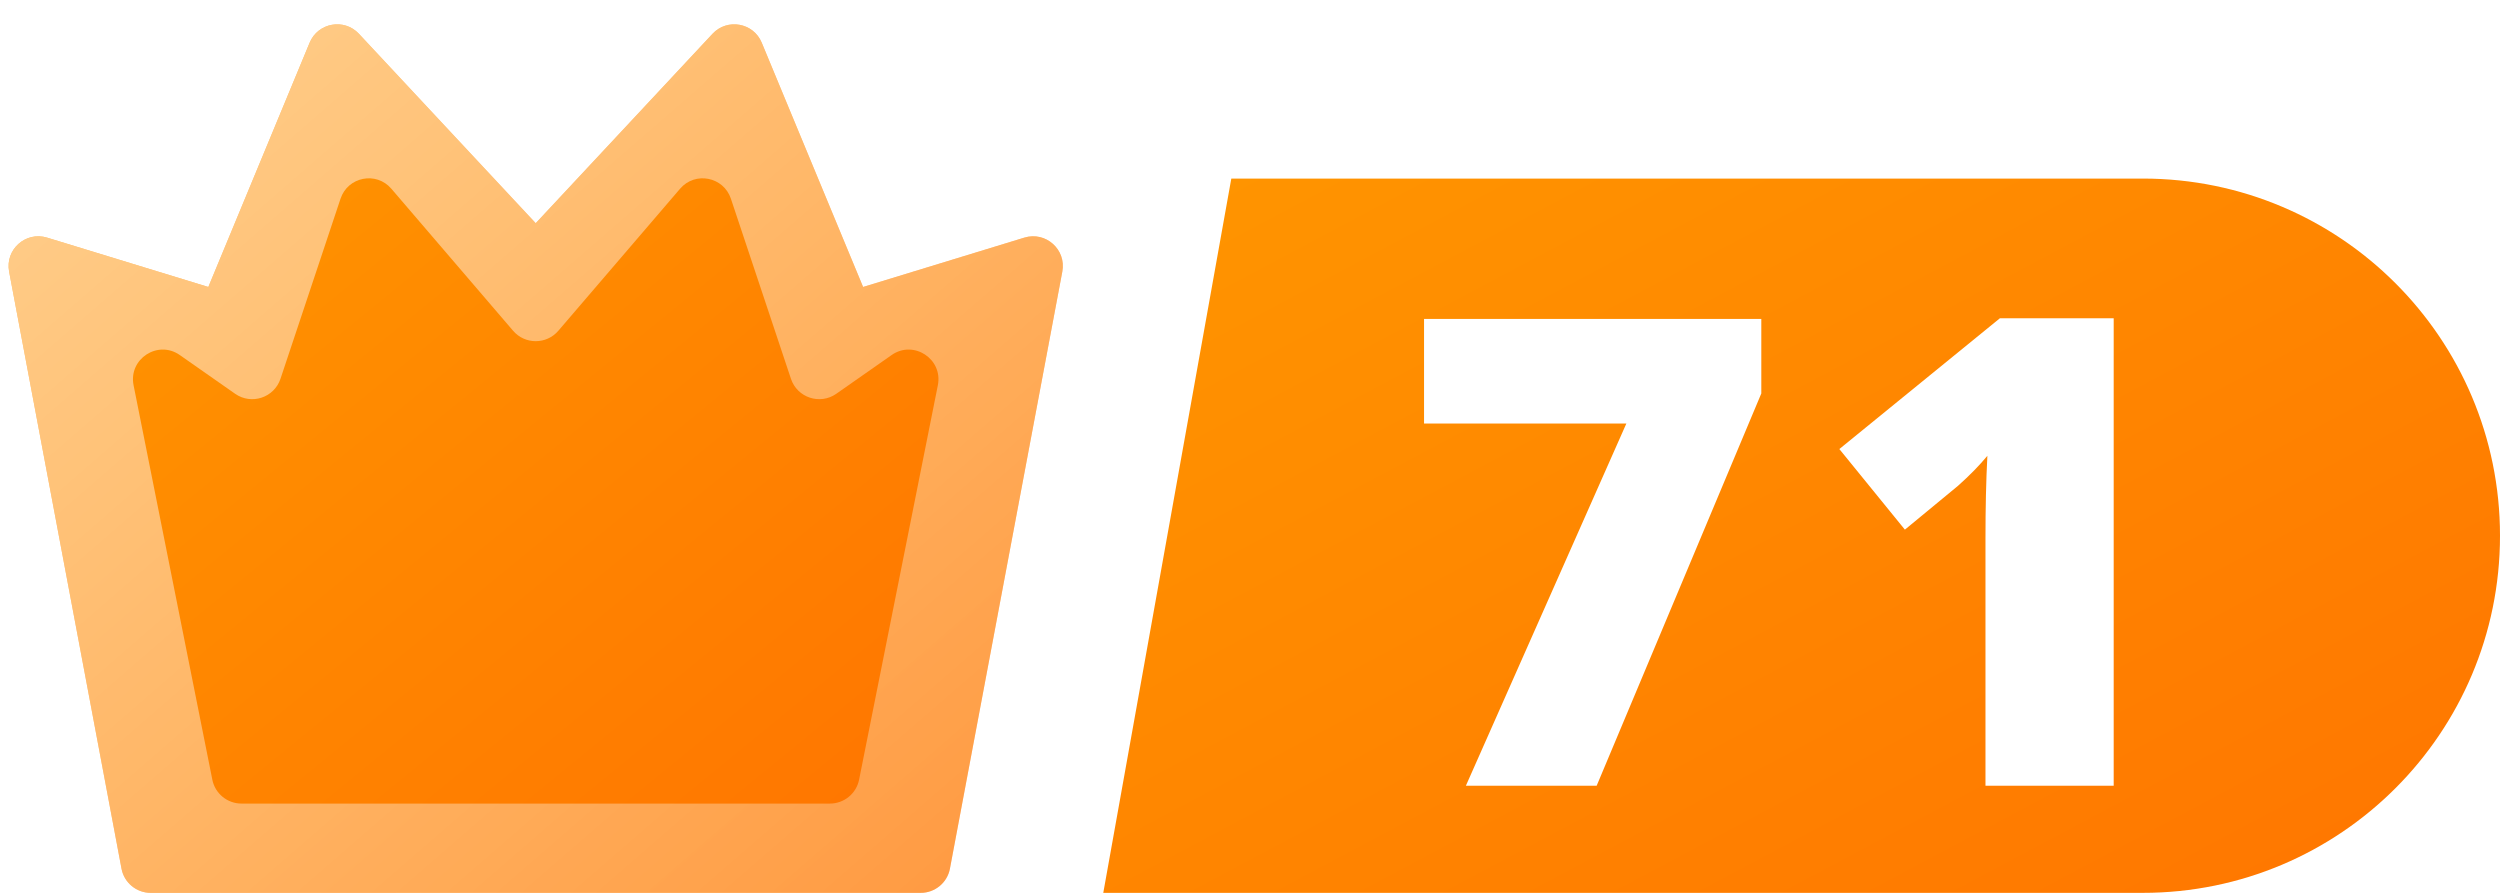
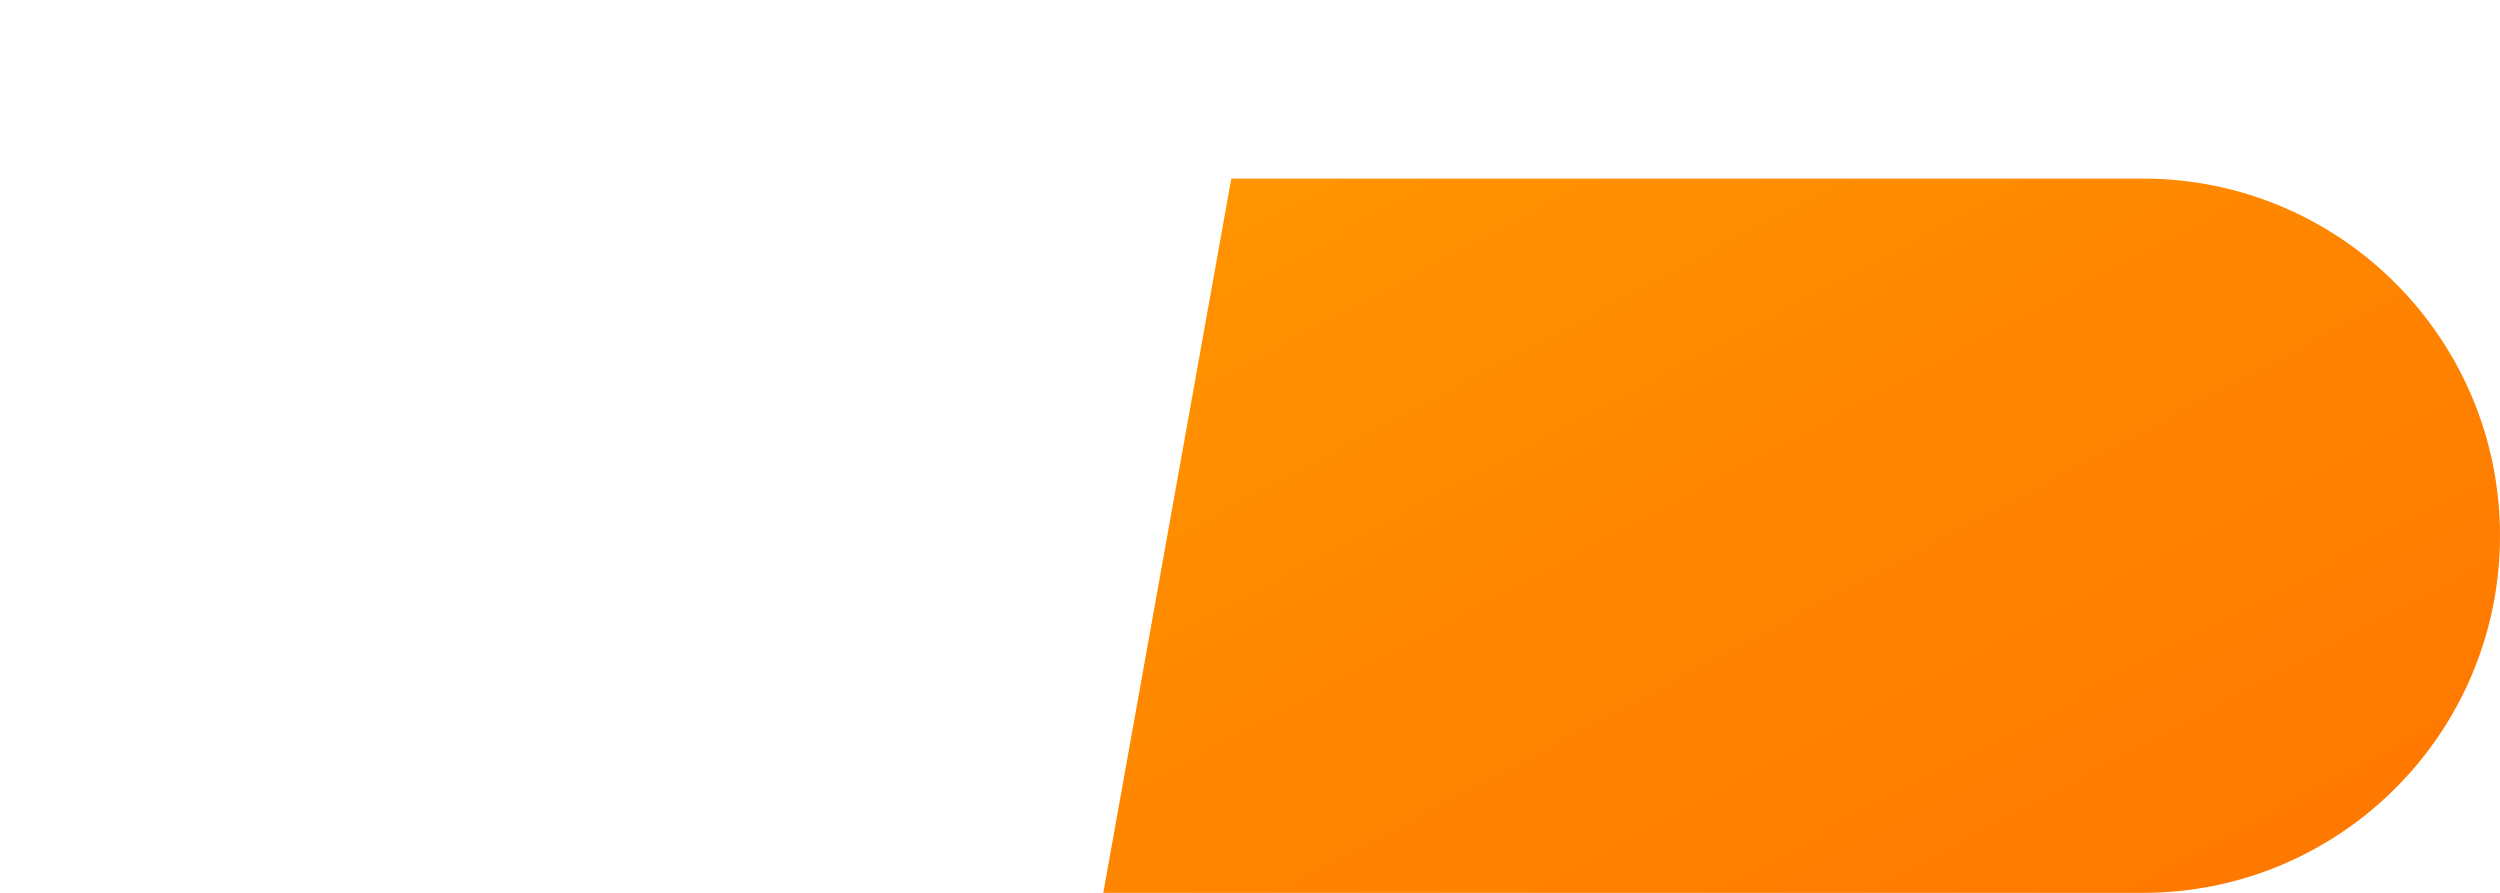
<svg xmlns="http://www.w3.org/2000/svg" width="42" height="15" viewBox="0 0 42 15" fill="none">
  <path fill-rule="evenodd" clip-rule="evenodd" d="M18.535 15H36C39.314 15 42 12.314 42 9C42 5.686 39.314 3 36 3H20.686L18.535 15Z" fill="url(#paint0_linear)" />
  <g filter="url(#filter0_d)">
-     <path d="M24.427 13L27.123 6.915H23.724V5.158H29.39V6.41L26.624 13H24.427ZM35.31 13H33.156V8.843C33.156 8.338 33.166 7.876 33.188 7.457C33.056 7.618 32.891 7.786 32.694 7.962L31.802 8.698L30.701 7.344L33.398 5.147H35.31V13Z" fill="white" />
-   </g>
-   <path d="M2.041 14.592L0.153 4.563C0.083 4.193 0.431 3.882 0.791 3.992L3.5 4.821L5.202 0.717C5.342 0.381 5.782 0.302 6.03 0.568L9 3.75L11.97 0.568C12.218 0.302 12.658 0.381 12.797 0.717L14.5 4.821L17.209 3.992C17.569 3.882 17.917 4.193 17.847 4.563L15.959 14.592C15.915 14.829 15.708 15 15.468 15H2.532C2.292 15 2.085 14.829 2.041 14.592Z" fill="url(#paint1_linear)" />
-   <path d="M2.041 14.592L0.153 4.563C0.083 4.193 0.431 3.882 0.791 3.992L3.5 4.821L5.202 0.717C5.342 0.381 5.782 0.302 6.03 0.568L9 3.75L11.97 0.568C12.218 0.302 12.658 0.381 12.797 0.717L14.5 4.821L17.209 3.992C17.569 3.882 17.917 4.193 17.847 4.563L15.959 14.592C15.915 14.829 15.708 15 15.468 15H2.532C2.292 15 2.085 14.829 2.041 14.592Z" fill="url(#paint2_linear)" fill-opacity="0.72" />
-   <path d="M3.567 13.098L2.244 6.472C2.156 6.03 2.652 5.706 3.021 5.965L3.951 6.616C4.225 6.807 4.606 6.681 4.712 6.364L5.721 3.338C5.844 2.969 6.322 2.875 6.575 3.171L8.62 5.557C8.82 5.79 9.18 5.79 9.38 5.557L11.425 3.171C11.678 2.875 12.156 2.969 12.279 3.338L13.288 6.364C13.394 6.681 13.775 6.807 14.049 6.616L14.979 5.965C15.348 5.706 15.844 6.03 15.756 6.472L14.433 13.098C14.386 13.332 14.181 13.5 13.943 13.5H4.057C3.819 13.5 3.613 13.332 3.567 13.098Z" fill="url(#paint3_linear)" />
+     </g>
  <defs>
    <filter id="filter0_d" x="22.924" y="4.347" width="13.586" height="9.853" filterUnits="userSpaceOnUse" color-interpolation-filters="sRGB">
      <feFlood flood-opacity="0" result="BackgroundImageFix" />
      <feColorMatrix in="SourceAlpha" type="matrix" values="0 0 0 0 0 0 0 0 0 0 0 0 0 0 0 0 0 0 127 0" />
      <feOffset dx="0.2" dy="0.2" />
      <feGaussianBlur stdDeviation="0.5" />
      <feColorMatrix type="matrix" values="0 0 0 0 0 0 0 0 0 0 0 0 0 0 0 0 0 0 0.25 0" />
      <feBlend mode="normal" in2="BackgroundImageFix" result="effect1_dropShadow" />
      <feBlend mode="normal" in="SourceGraphic" in2="effect1_dropShadow" result="shape" />
    </filter>
    <linearGradient id="paint0_linear" x1="18.535" y1="2.52" x2="28.883" y2="21.976" gradientUnits="userSpaceOnUse">
      <stop stop-color="#FF9600" />
      <stop offset="1" stop-color="#FF7500" />
    </linearGradient>
    <linearGradient id="paint1_linear" x1="-8.38191e-07" y1="-0.6" x2="15.442" y2="17.217" gradientUnits="userSpaceOnUse">
      <stop stop-color="#FF9600" />
      <stop offset="1" stop-color="#FF7500" />
    </linearGradient>
    <linearGradient id="paint2_linear" x1="-1.05006e-07" y1="-0.5" x2="16.886" y2="18.966" gradientUnits="userSpaceOnUse">
      <stop stop-color="white" stop-opacity="0.8" />
      <stop offset="1" stop-color="white" stop-opacity="0.29" />
    </linearGradient>
    <linearGradient id="paint3_linear" x1="2" y1="2.06" x2="13.211" y2="15.779" gradientUnits="userSpaceOnUse">
      <stop stop-color="#FF9600" />
      <stop offset="1" stop-color="#FF7500" />
    </linearGradient>
  </defs>
</svg>